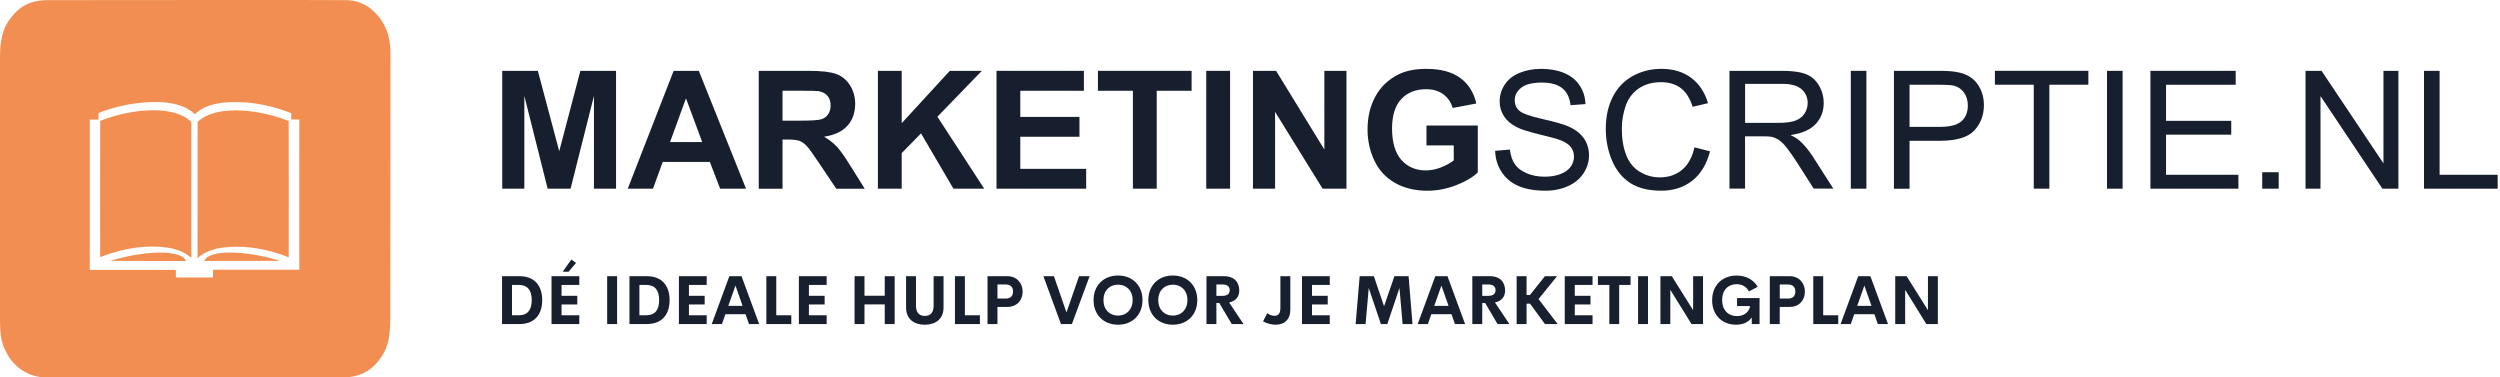
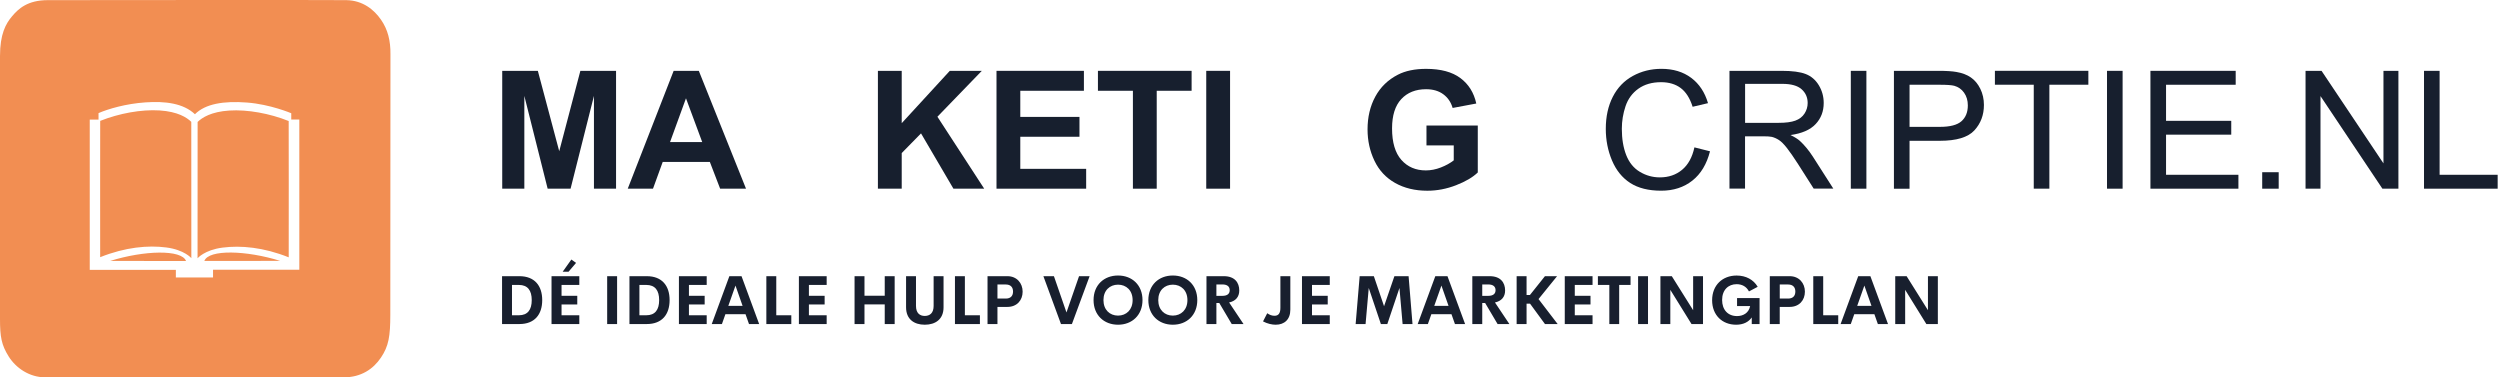
<svg xmlns="http://www.w3.org/2000/svg" width="265" height="40" viewBox="0 0 265 40" fill="none">
  <path d="M53.236 20.001V7.509H57.011L59.278 16.029L61.519 7.509H65.302V20.001H62.958V10.166L60.481 20.001H58.051L55.58 10.166V20.001H53.236Z" fill="#171F2E" />
  <path d="M79.078 20.001H76.335L75.244 17.164H70.248L69.217 20.001H66.541L71.407 7.509H74.074L79.078 20.001ZM74.434 15.057L72.714 10.42L71.026 15.057H74.434Z" fill="#171F2E" />
-   <path d="M80.426 20.001V7.509H85.735C87.072 7.509 88.041 7.622 88.647 7.846C89.253 8.071 89.738 8.47 90.102 9.043C90.465 9.616 90.648 10.273 90.648 11.011C90.648 11.948 90.374 12.723 89.821 13.334C89.271 13.946 88.446 14.33 87.349 14.49C87.896 14.809 88.346 15.158 88.7 15.539C89.055 15.92 89.534 16.597 90.137 17.566L91.662 20.004H88.644L86.82 17.285C86.173 16.313 85.73 15.701 85.49 15.45C85.251 15.199 84.999 15.025 84.73 14.93C84.464 14.835 84.039 14.788 83.459 14.788H82.948V20.004H80.426V20.001ZM82.948 12.79H84.813C86.022 12.79 86.779 12.74 87.08 12.637C87.382 12.533 87.618 12.359 87.787 12.108C87.958 11.857 88.044 11.546 88.044 11.171C88.044 10.751 87.932 10.411 87.707 10.151C87.482 9.891 87.166 9.729 86.758 9.661C86.554 9.631 85.939 9.619 84.917 9.619H82.948V12.79Z" fill="#171F2E" />
  <path d="M93.058 20.001V7.509H95.582V13.056L100.678 7.509H104.072L99.366 12.374L104.326 20.001H101.063L97.628 14.138L95.582 16.224V19.998H93.058V20.001Z" fill="#171F2E" />
  <path d="M105.629 20.001V7.509H114.894V9.622H108.151V12.392H114.424V14.496H108.151V17.897H115.133V20.001H105.629Z" fill="#171F2E" />
  <path d="M120.088 20.001V9.622H116.381V7.509H126.31V9.622H122.612V20.001H120.088Z" fill="#171F2E" />
  <path d="M127.862 20.001V7.509H130.387V20.001H127.862Z" fill="#171F2E" />
-   <path d="M132.813 20.001V7.509H135.267L140.381 15.852V7.509H142.725V20.001H140.195L135.158 11.854V20.001H132.813Z" fill="#171F2E" />
  <path d="M151.206 15.409V13.305H156.645V18.281C156.116 18.793 155.351 19.242 154.348 19.632C153.346 20.022 152.329 20.217 151.301 20.217C149.994 20.217 148.853 19.942 147.884 19.395C146.914 18.849 146.181 18.063 145.693 17.043C145.205 16.023 144.96 14.915 144.96 13.715C144.96 12.415 145.232 11.259 145.779 10.246C146.326 9.235 147.124 8.458 148.173 7.92C148.974 7.506 149.971 7.299 151.165 7.299C152.717 7.299 153.929 7.624 154.801 8.275C155.673 8.925 156.234 9.823 156.486 10.973L153.979 11.443C153.802 10.828 153.471 10.346 152.986 9.989C152.501 9.634 151.892 9.457 151.165 9.457C150.062 9.457 149.187 9.805 148.534 10.506C147.884 11.203 147.558 12.241 147.558 13.615C147.558 15.098 147.889 16.21 148.546 16.951C149.205 17.693 150.068 18.063 151.138 18.063C151.667 18.063 152.196 17.959 152.729 17.752C153.261 17.545 153.716 17.294 154.097 16.999V15.409H151.206Z" fill="#171F2E" />
-   <path d="M158.487 15.988L160.048 15.852C160.122 16.476 160.293 16.99 160.562 17.389C160.831 17.791 161.251 18.113 161.819 18.361C162.386 18.609 163.025 18.73 163.737 18.73C164.367 18.73 164.926 18.636 165.407 18.45C165.889 18.264 166.25 18.006 166.486 17.678C166.723 17.35 166.841 16.996 166.841 16.609C166.841 16.215 166.729 15.876 166.501 15.583C166.274 15.29 165.898 15.045 165.375 14.847C165.041 14.717 164.299 14.513 163.149 14.238C162.002 13.964 161.198 13.704 160.737 13.458C160.14 13.145 159.696 12.758 159.404 12.294C159.111 11.83 158.963 11.313 158.963 10.739C158.963 10.11 159.144 9.519 159.501 8.972C159.859 8.425 160.382 8.009 161.071 7.725C161.76 7.441 162.522 7.299 163.365 7.299C164.29 7.299 165.109 7.447 165.815 7.746C166.522 8.044 167.066 8.481 167.447 9.064C167.829 9.643 168.032 10.299 168.062 11.032L166.478 11.15C166.392 10.361 166.105 9.764 165.611 9.359C165.121 8.957 164.394 8.753 163.433 8.753C162.434 8.753 161.704 8.937 161.245 9.303C160.787 9.669 160.56 10.11 160.56 10.627C160.56 11.076 160.722 11.446 161.044 11.735C161.364 12.025 162.194 12.32 163.536 12.625C164.881 12.929 165.804 13.195 166.303 13.423C167.03 13.757 167.568 14.182 167.914 14.697C168.26 15.211 168.435 15.802 168.435 16.473C168.435 17.138 168.245 17.764 167.864 18.352C167.483 18.94 166.936 19.398 166.223 19.724C165.511 20.049 164.707 20.214 163.814 20.214C162.682 20.214 161.736 20.049 160.97 19.721C160.205 19.392 159.608 18.896 159.173 18.234C158.739 17.569 158.508 16.821 158.487 15.988Z" fill="#171F2E" />
  <path d="M179.608 15.621L181.261 16.038C180.915 17.395 180.291 18.432 179.39 19.144C178.488 19.857 177.388 20.214 176.088 20.214C174.74 20.214 173.646 19.939 172.8 19.392C171.955 18.846 171.314 18.051 170.873 17.011C170.433 15.97 170.214 14.856 170.214 13.662C170.214 12.362 170.462 11.227 170.959 10.258C171.455 9.288 172.165 8.552 173.081 8.05C173.998 7.548 175.009 7.296 176.111 7.296C177.362 7.296 178.414 7.616 179.265 8.251C180.117 8.886 180.711 9.782 181.048 10.934L179.419 11.319C179.129 10.408 178.71 9.749 178.157 9.333C177.604 8.919 176.912 8.712 176.076 8.712C175.115 8.712 174.314 8.943 173.667 9.404C173.022 9.865 172.57 10.482 172.307 11.257C172.047 12.031 171.914 12.832 171.914 13.656C171.914 14.717 172.067 15.645 172.378 16.437C172.688 17.229 173.17 17.823 173.823 18.213C174.477 18.606 175.183 18.802 175.946 18.802C176.871 18.802 177.657 18.535 178.299 18.001C178.946 17.463 179.381 16.671 179.608 15.621Z" fill="#171F2E" />
  <path d="M183.324 20.001V7.509H188.864C189.978 7.509 190.824 7.622 191.403 7.846C191.983 8.071 192.447 8.467 192.793 9.034C193.138 9.602 193.313 10.231 193.313 10.917C193.313 11.803 193.026 12.551 192.453 13.157C191.879 13.766 190.992 14.15 189.792 14.315C190.23 14.525 190.561 14.732 190.788 14.936C191.27 15.379 191.728 15.932 192.16 16.597L194.333 19.995H192.252L190.599 17.398C190.117 16.647 189.718 16.074 189.405 15.678C189.092 15.279 188.814 15.001 188.565 14.841C188.317 14.682 188.066 14.572 187.812 14.508C187.625 14.469 187.318 14.448 186.892 14.448H184.974V19.995H183.324V20.001ZM184.98 13.021H188.533C189.29 13.021 189.881 12.944 190.306 12.787C190.732 12.631 191.057 12.383 191.279 12.037C191.501 11.694 191.613 11.319 191.613 10.917C191.613 10.326 191.397 9.841 190.969 9.46C190.54 9.079 189.863 8.889 188.935 8.889H184.98V13.021Z" fill="#171F2E" />
  <path d="M196.186 20.001V7.509H197.838V20.001H196.186Z" fill="#171F2E" />
  <path d="M200.756 20.001V7.509H205.471C206.302 7.509 206.935 7.548 207.372 7.627C207.987 7.731 208.501 7.923 208.915 8.213C209.329 8.499 209.663 8.901 209.917 9.418C210.168 9.936 210.296 10.503 210.296 11.124C210.296 12.185 209.959 13.086 209.282 13.822C208.605 14.558 207.384 14.924 205.616 14.924H202.412V20.004H200.756V20.001ZM202.409 13.447H205.64C206.707 13.447 207.467 13.248 207.916 12.85C208.365 12.451 208.59 11.892 208.59 11.171C208.59 10.648 208.457 10.202 208.194 9.829C207.931 9.457 207.582 9.212 207.15 9.093C206.872 9.019 206.358 8.984 205.607 8.984H202.412V13.447H202.409Z" fill="#171F2E" />
  <path d="M215.578 20.002V8.981H211.46V7.506H221.366V8.981H217.233V19.998H215.578V20.002Z" fill="#171F2E" />
  <path d="M223.343 20.001V7.509H224.996V20.001H223.343Z" fill="#171F2E" />
  <path d="M227.946 20.001V7.509H236.983V8.984H229.601V12.808H236.513V14.274H229.601V18.527H237.272V20.001H227.946Z" fill="#171F2E" />
  <path d="M239.794 20.001V18.255H241.541V20.001H239.794Z" fill="#171F2E" />
  <path d="M244.388 20.001V7.509H246.084L252.647 17.318V7.509H254.231V20.001H252.535L245.972 10.184V20.001H244.388Z" fill="#171F2E" />
  <path d="M256.945 20.001V7.509H258.598V18.527H264.752V20.001H256.945Z" fill="#171F2E" />
  <path fill-rule="evenodd" clip-rule="evenodd" d="M40.386 2.089C39.656 1.04 38.482 0.047 36.712 0.014C34.944 -0.018 7.239 0.014 5.079 0.014C2.918 0.014 1.957 0.925 1.28 1.723C0.603 2.524 0 3.614 0 5.952V33.809C0 35.703 0.154 36.563 0.919 37.783C1.685 39.004 3.107 40 4.827 40H36.41C38.287 40 39.567 39.116 40.383 37.902C41.199 36.687 41.373 35.659 41.373 33.339C41.373 31.019 41.388 5.751 41.388 5.751C41.403 4.326 41.116 3.138 40.386 2.089ZM31.728 28.592H22.581V29.414H18.641V28.607H9.513V12.675H10.444C10.444 12.675 10.444 12.052 10.444 11.989C11.481 11.543 13.326 10.996 15.419 10.852C17.509 10.704 19.445 10.949 20.663 12.108C21.763 11.005 23.699 10.68 26.176 10.869C28.653 11.056 30.873 12.004 30.873 12.004V12.672H31.728V28.592ZM20.276 12.914C19.806 12.456 18.845 11.83 16.915 11.706C14.987 11.582 12.623 12.016 10.621 12.814C10.621 12.814 10.606 25.631 10.618 27.262C13.29 26.193 15.703 25.98 17.627 26.231C19.552 26.482 20.282 27.363 20.282 27.363C20.282 27.363 20.27 13.961 20.276 12.914ZM24.308 11.717C22.381 11.842 21.417 12.468 20.947 12.926C20.953 13.97 20.941 27.378 20.941 27.378C20.941 27.378 21.671 26.494 23.595 26.246C25.52 25.998 27.932 26.207 30.604 27.277C30.619 25.646 30.601 12.829 30.601 12.829C28.597 12.025 26.235 11.593 24.308 11.717ZM11.68 27.659L19.72 27.667C19.262 26.423 15.259 26.538 11.68 27.659ZM21.659 27.662L29.7 27.653C26.117 26.533 22.117 26.414 21.659 27.662Z" fill="#F28E52" />
  <path d="M204.362 29.275H205.412V34.349H204.194L201.947 30.723V34.349H200.895V29.275H202.101L204.362 32.881V29.275ZM196.863 32.422H198.376L197.623 30.271L196.863 32.422ZM199.053 34.349L198.684 33.303H196.553L196.183 34.349H195.104L196.972 29.275H198.261L200.129 34.349H199.053ZM193.262 33.418H194.853V34.349H192.207V29.275H193.259V33.418H193.262ZM189.535 31.648C190.061 31.648 190.306 31.356 190.306 30.901C190.306 30.46 190.061 30.156 189.535 30.156H188.654V31.648H189.535ZM189.709 29.275C190.702 29.275 191.32 30.014 191.32 30.915C191.32 31.84 190.702 32.532 189.709 32.532H188.651V34.352H187.599V29.278L189.709 29.275ZM184.028 34.42C182.564 34.42 181.485 33.41 181.485 31.826C181.485 30.221 182.588 29.207 184.081 29.207C185.062 29.207 185.872 29.639 186.316 30.401L185.39 30.892C185.124 30.372 184.645 30.123 184.081 30.123C183.203 30.123 182.544 30.726 182.544 31.802C182.544 32.839 183.161 33.504 184.122 33.504C184.773 33.504 185.37 33.182 185.515 32.44H184.128V31.595H186.514V34.352H185.686V33.649C185.352 34.128 184.802 34.42 184.028 34.42ZM179.469 29.275H180.519V34.349H179.301L177.054 30.723V34.349H176.005V29.275H177.211L179.472 32.881V29.275H179.469ZM173.637 34.349V29.275H174.689V34.349H173.637ZM172.839 29.275V30.203H171.633V34.349H170.589V30.203H169.377V29.275H172.839ZM168.81 30.203H166.927V31.356H168.594V32.272H166.927V33.421H168.81V34.352H165.865V29.278H168.81V30.203ZM163.767 34.349L162.188 32.192H161.816V34.349H160.763V29.275H161.816V31.27H162.173L163.764 29.275H165.05L163.084 31.701L165.112 34.349H163.767ZM157.118 30.15V31.361H157.739C158.301 31.361 158.529 31.122 158.529 30.759C158.529 30.398 158.301 30.15 157.739 30.15H157.118ZM158.744 34.349L157.423 32.115H157.118V34.349H156.066V29.275H157.908C159.058 29.275 159.542 29.952 159.542 30.791C159.542 31.474 159.155 31.914 158.466 32.062L159.995 34.349H158.744ZM152.031 32.422H153.545L152.791 30.271L152.031 32.422ZM154.224 34.349L153.855 33.303H151.724L151.354 34.349H150.275L152.143 29.275H153.432L155.3 34.349H154.224ZM149.725 34.349H148.676L148.342 30.525L147.056 34.349H146.373L145.087 30.525L144.75 34.349H143.698L144.124 29.275H145.628L146.71 32.461L147.807 29.275H149.311L149.725 34.349ZM140.955 30.203H139.072V31.356H140.739V32.272H139.072V33.421H140.955V34.352H138.01V29.278H140.955V30.203ZM135.223 34.42C134.83 34.42 134.351 34.314 133.881 34.069L134.327 33.203C134.575 33.377 134.818 33.472 135.096 33.472C135.51 33.472 135.722 33.223 135.722 32.629V29.275H136.775V32.824C136.778 33.865 136.145 34.42 135.223 34.42ZM128.938 30.15V31.361H129.559C130.121 31.361 130.348 31.122 130.348 30.759C130.348 30.398 130.121 30.15 129.559 30.15H128.938ZM130.564 34.349L129.243 32.115H128.938V34.349H127.886V29.275H129.727C130.877 29.275 131.362 29.952 131.362 30.791C131.362 31.474 130.975 31.914 130.286 32.062L131.814 34.349H130.564ZM124.321 33.454C125.196 33.454 125.867 32.839 125.867 31.811C125.867 30.785 125.196 30.174 124.321 30.174C123.446 30.174 122.775 30.785 122.775 31.811C122.775 32.839 123.446 33.454 124.321 33.454ZM124.321 34.42C122.828 34.42 121.725 33.401 121.725 31.811C121.725 30.218 122.828 29.204 124.321 29.204C125.811 29.204 126.913 30.215 126.913 31.811C126.913 33.401 125.811 34.42 124.321 34.42ZM118.512 33.454C119.387 33.454 120.058 32.839 120.058 31.811C120.058 30.785 119.387 30.174 118.512 30.174C117.637 30.174 116.966 30.785 116.966 31.811C116.966 32.839 117.637 33.454 118.512 33.454ZM118.512 34.42C117.019 34.42 115.917 33.401 115.917 31.811C115.917 30.218 117.019 29.204 118.512 29.204C120.002 29.204 121.105 30.215 121.105 31.811C121.105 33.401 120.002 34.42 118.512 34.42ZM114.379 29.275H115.5L113.623 34.349H112.464L110.599 29.275H111.716L113.046 33.12L114.379 29.275ZM106.611 31.648C107.137 31.648 107.382 31.356 107.382 30.901C107.382 30.46 107.137 30.156 106.611 30.156H105.73V31.648H106.611ZM106.788 29.275C107.782 29.275 108.399 30.014 108.399 30.915C108.399 31.84 107.782 32.532 106.788 32.532H105.73V34.352H104.678V29.278L106.788 29.275ZM102.28 33.418H103.871V34.349H101.225V29.275H102.277V33.418H102.28ZM98.026 34.42C96.912 34.42 96.043 33.853 96.043 32.573V29.275H97.095V32.428C97.095 33.2 97.506 33.489 98.026 33.489C98.55 33.489 98.964 33.197 98.964 32.428V29.275H100.016V32.573C100.019 33.85 99.144 34.42 98.026 34.42ZM93.782 29.275H94.834V34.349H93.782V32.263H91.635V34.349H90.583V29.275H91.635V31.347H93.782V29.275ZM87.627 30.203H85.744V31.356H87.411V32.272H85.744V33.421H87.627V34.352H84.683V29.278H87.627V30.203ZM82.288 33.418H83.879V34.349H81.233V29.275H82.285V33.418H82.288ZM77.201 32.422H78.714L77.961 30.271L77.201 32.422ZM79.394 34.349L79.025 33.303H76.894L76.524 34.349H75.445L77.313 29.275H78.602L80.47 34.349H79.394ZM74.91 30.203H73.027V31.356H74.694V32.272H73.027V33.421H74.91V34.352H71.966V29.278H74.91V30.203ZM67.777 33.418H68.507C69.441 33.418 69.87 32.836 69.87 31.811C69.87 30.785 69.441 30.203 68.507 30.203H67.777V33.418ZM66.722 34.349V29.275H68.557C70.177 29.275 70.978 30.295 70.978 31.811C70.978 33.333 70.177 34.349 68.557 34.349H66.722ZM64.36 34.349V29.275H65.412V34.349H64.36ZM61.407 30.203H59.524V31.356H61.191V32.272H59.524V33.421H61.407V34.352H58.462V29.278H61.407V30.203ZM61.064 27.865L60.266 28.802H59.645L60.564 27.511L61.064 27.865ZM54.271 33.418H55.001C55.935 33.418 56.364 32.836 56.364 31.811C56.364 30.785 55.935 30.203 55.001 30.203H54.271V33.418ZM53.218 34.349V29.275H55.054C56.674 29.275 57.475 30.295 57.475 31.811C57.475 33.333 56.674 34.349 55.054 34.349H53.218Z" fill="#181F2E" />
</svg>